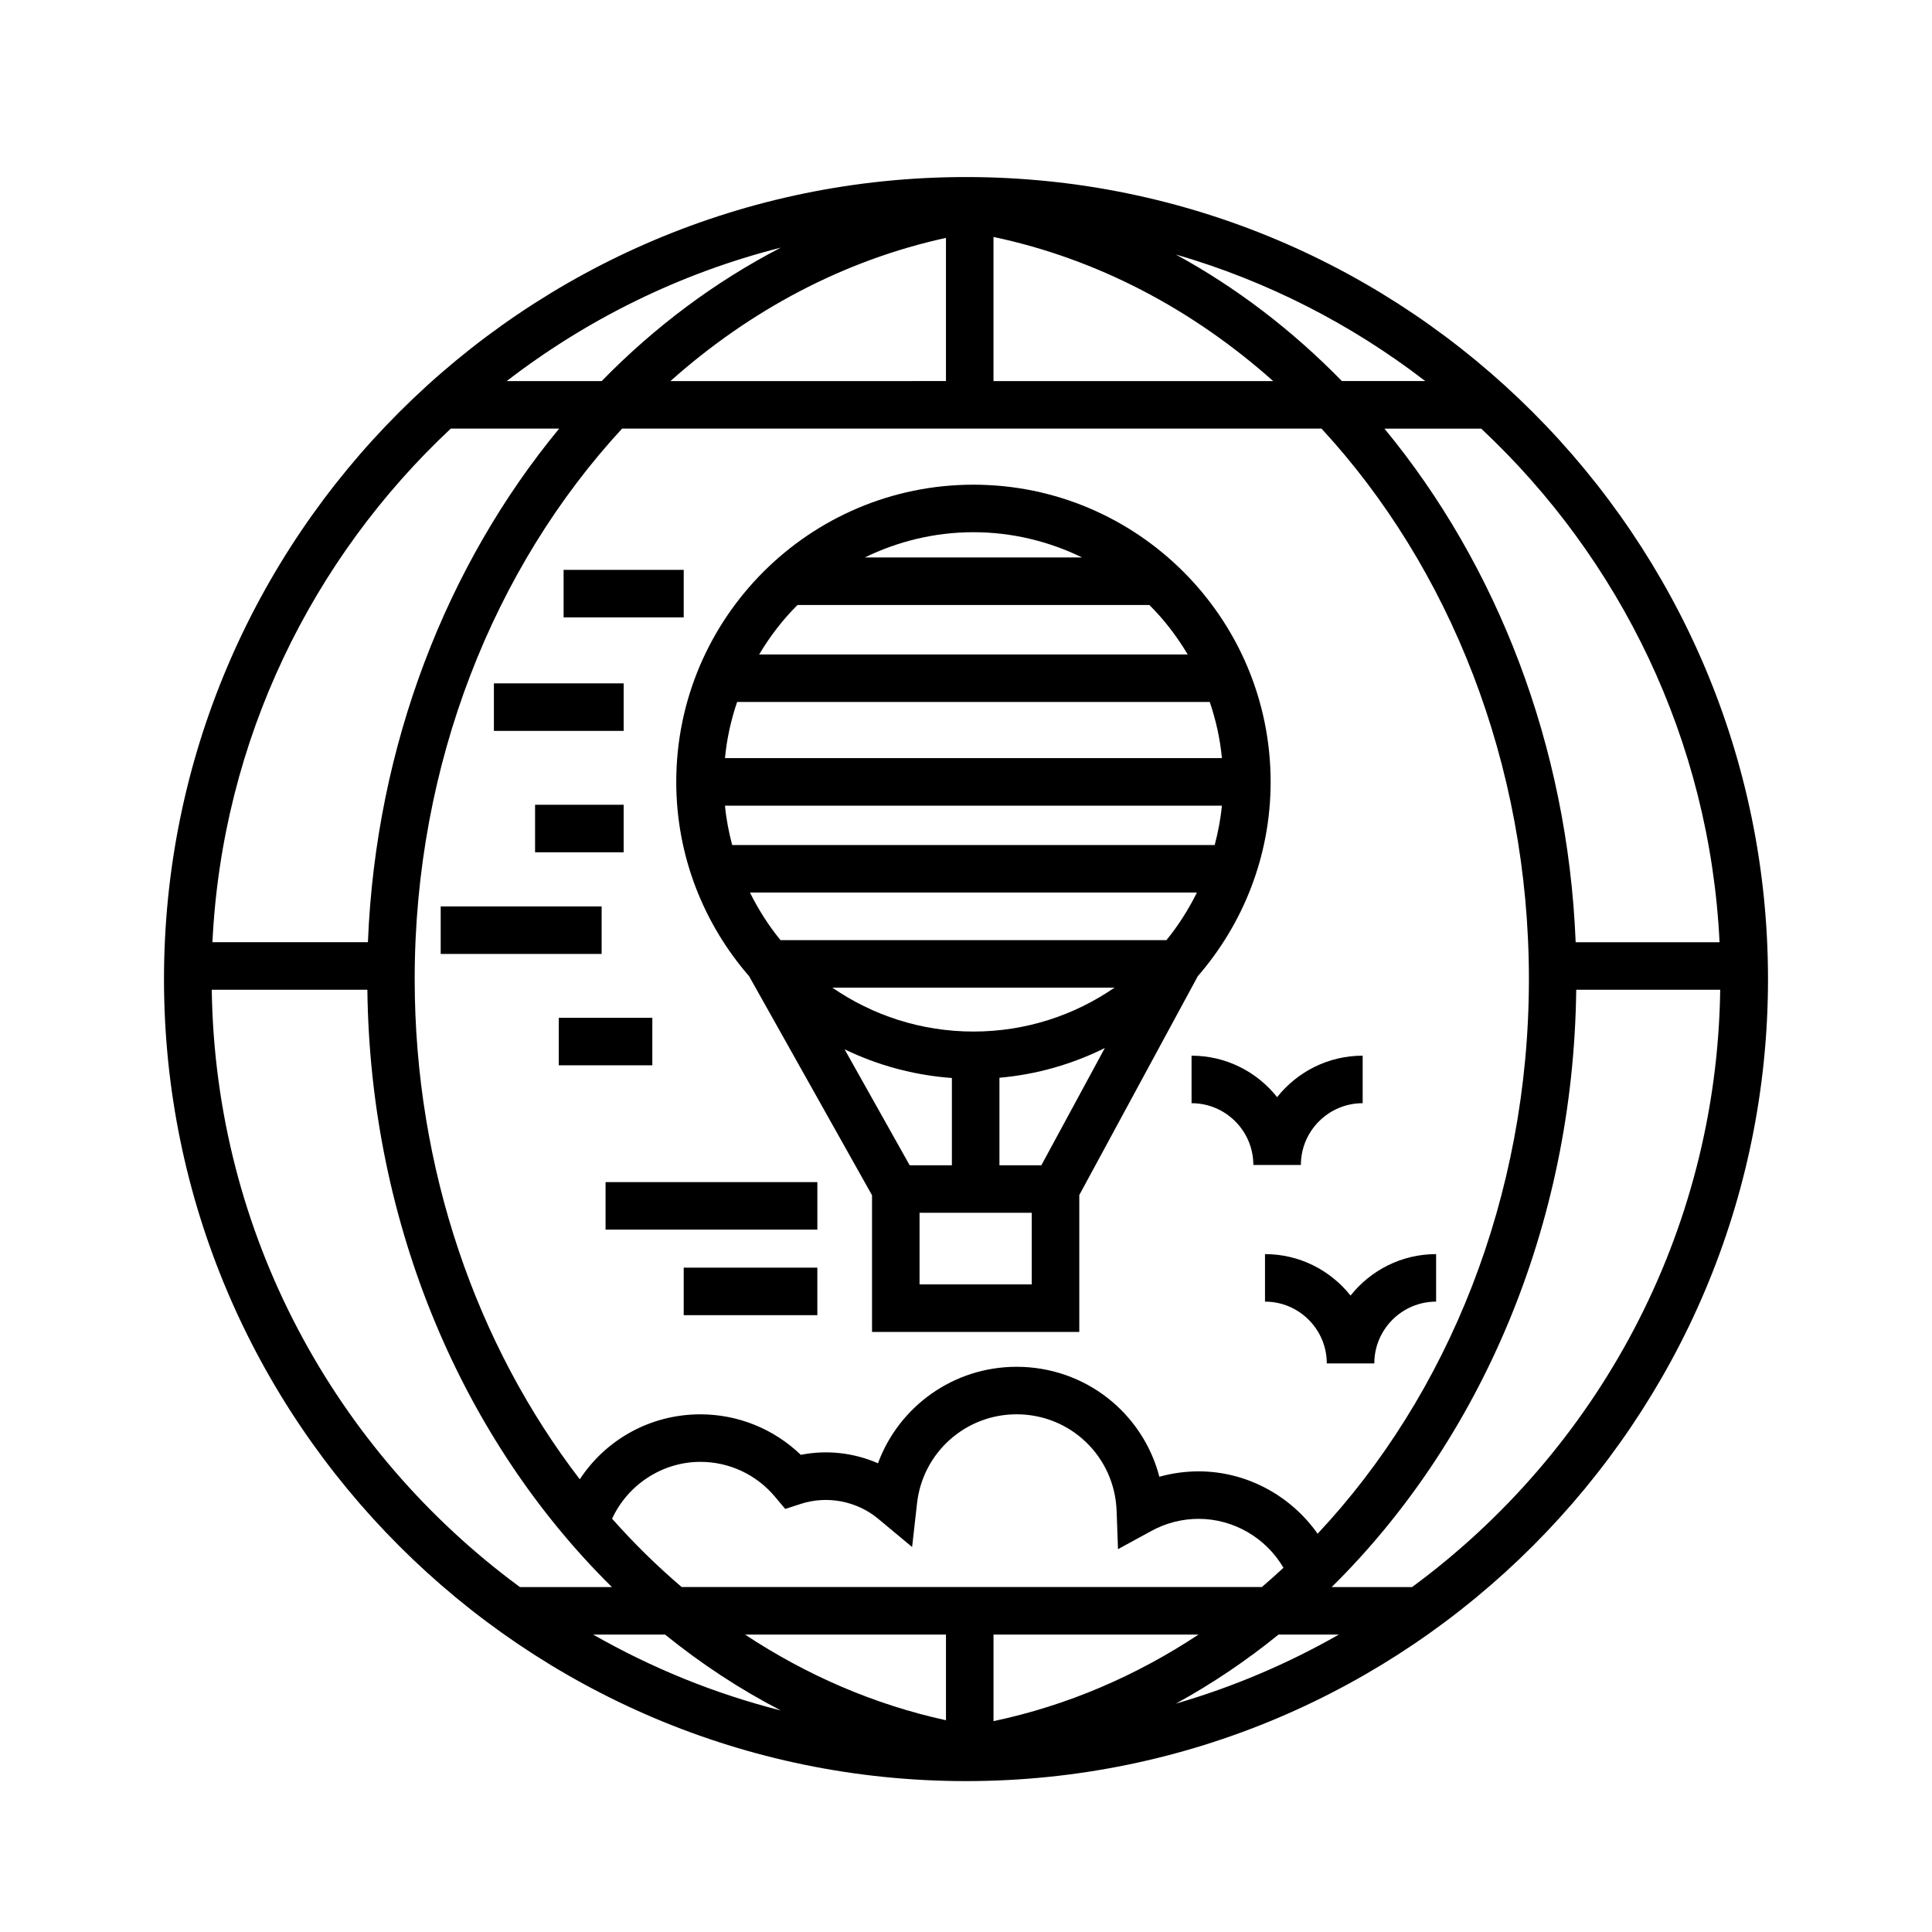
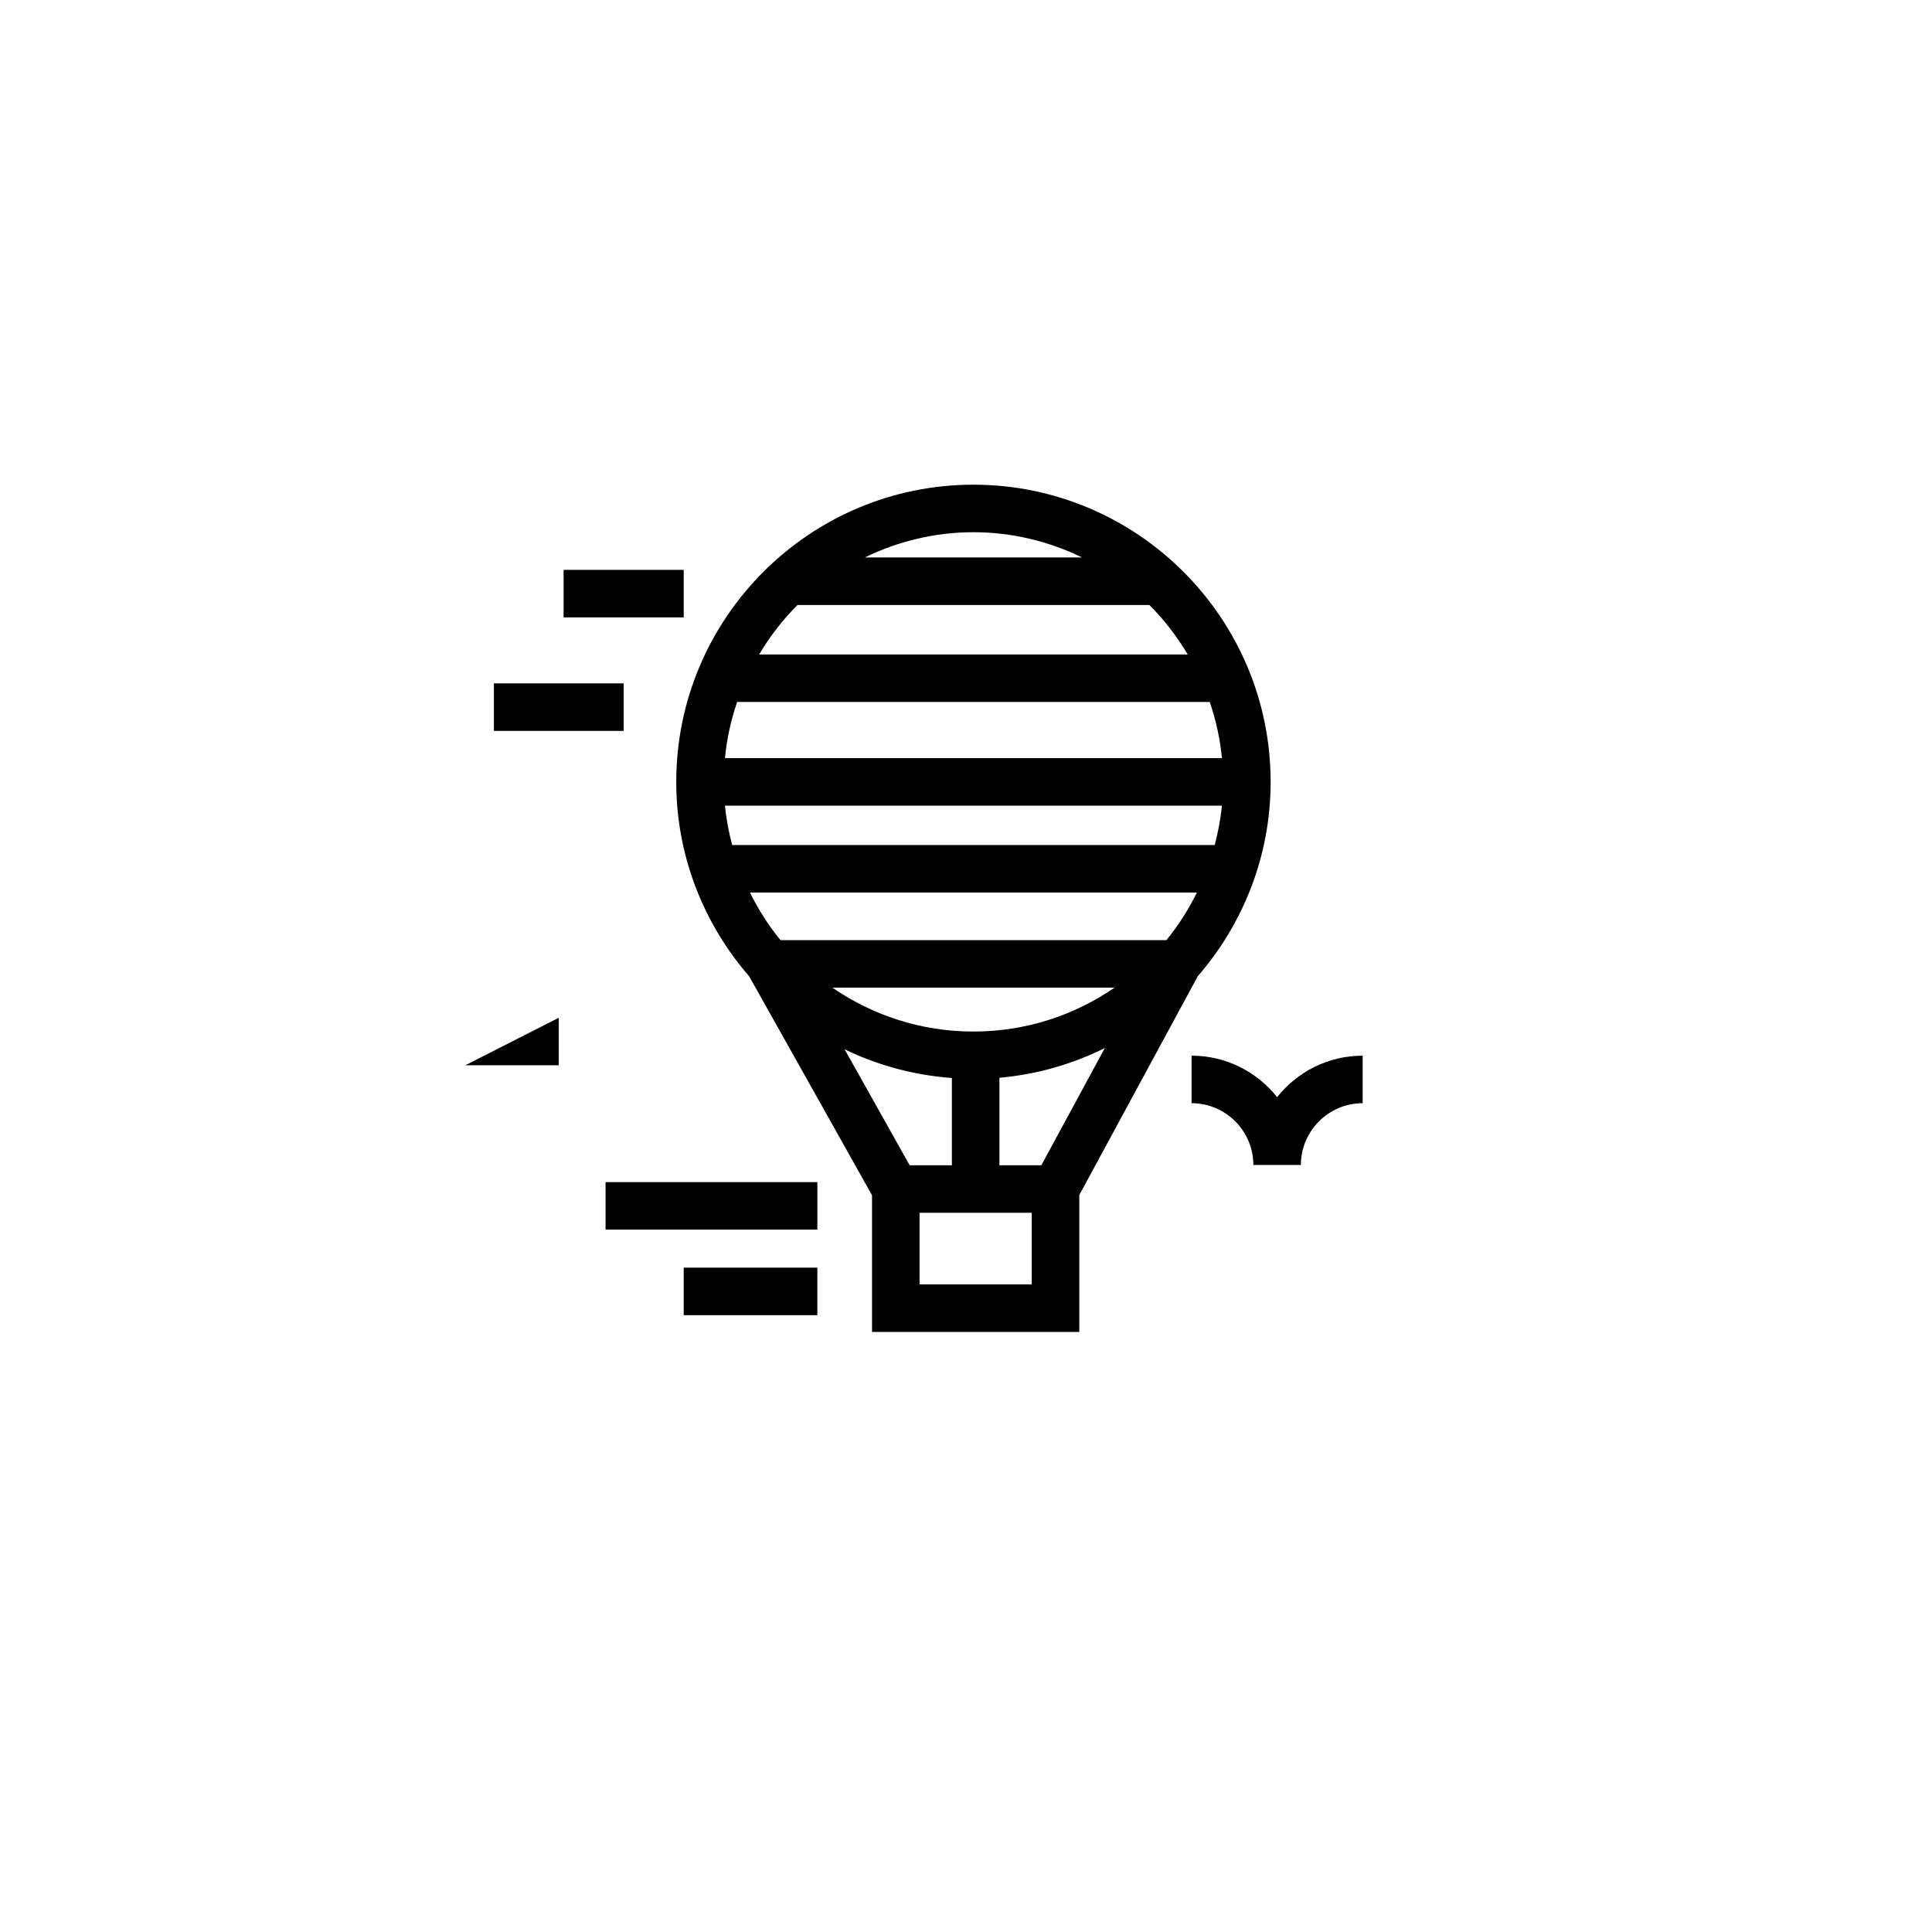
<svg xmlns="http://www.w3.org/2000/svg" fill="#000000" width="800px" height="800px" version="1.1" viewBox="144 144 512 512">
  <g>
-     <path d="m400 190.92c-117.2 0-212.54 95.344-212.54 212.55 0 117.2 95.348 212.54 212.54 212.54s212.54-95.348 212.54-212.54c-0.004-117.2-95.348-212.55-212.54-212.55zm199.7 202.78h-38.133c-2.098-52.32-20.953-100.09-50.68-136.11h25.648c36.758 34.43 60.57 82.523 63.164 136.11zm-258.25 183.48h53.242v22.703c-19.047-4.168-36.973-11.949-53.242-22.703zm9.492 20.117c-17.633-4.465-34.32-11.305-49.746-20.117h19.055c9.598 7.766 19.859 14.52 30.691 20.117zm56.348 2.824v-22.945h54.336c-16.582 10.965-34.871 18.84-54.336 22.945zm75.539-22.941h15.977c-13.504 7.707-27.98 13.887-43.207 18.305 9.566-5.223 18.656-11.367 27.23-18.305zm-158.18-12.598c-6.508-5.547-12.672-11.594-18.438-18.105 4.144-9.004 13.301-15.07 23.402-15.07 7.633 0 14.828 3.359 19.75 9.227l2.734 3.254 4.047-1.32c7.109-2.328 14.969-0.754 20.59 3.926l8.984 7.481 1.309-11.617c1.512-13.426 12.852-23.555 26.379-23.555 14.332 0 25.973 11.23 26.504 25.566l0.371 10.172 8.934-4.871c3.785-2.066 8.082-3.16 12.43-3.16 9.305 0 17.879 5.078 22.484 12.965-1.879 1.738-3.773 3.445-5.715 5.098l-153.77 0.004zm168.53-14.133c-7.129-10.113-18.844-16.523-31.535-16.523-3.523 0-7.031 0.488-10.402 1.426-4.402-16.883-19.648-29.137-37.836-29.137-16.727 0-31.188 10.504-36.734 25.574-6.344-2.793-13.562-3.621-20.453-2.242-7.125-6.863-16.617-10.734-26.609-10.734-13.227 0-25.016 6.644-31.961 17.215-27.227-35.453-43.754-82-43.754-132.56 0-57.172 21.113-109.21 54.961-145.88h185.36c33.848 36.664 54.961 88.707 54.961 145.88 0 57.746-21.543 110.27-55.992 146.98zm-37.582-339.01c24.25 7.031 46.598 18.52 66.113 33.547h-22.098c-13.117-13.445-27.926-24.77-44.016-33.547zm25.805 33.551h-74.117v-38.195c27.57 5.816 52.812 19.207 74.117 38.195zm-177.95 0h-25.172c21.266-16.375 45.883-28.586 72.656-35.367-17.422 9.008-33.43 20.969-47.484 35.367zm91.238-37.949v37.945l-73.02 0.004c21.023-18.73 45.875-32.02 73.02-37.949zm-131.23 50.543h28.723c-29.719 36.023-48.582 83.793-50.68 136.11h-41.207c2.59-53.59 26.402-101.68 63.164-136.11zm-63.34 148.71h41.238c0.734 62.859 25.648 119.68 64.801 158.29h-24.379c-48.805-35.906-80.746-93.398-81.66-158.29zm318.1 158.29h-21.305c39.152-38.602 64.07-95.426 64.801-158.29h38.16c-0.918 64.887-32.859 122.38-81.656 158.29z" />
    <path d="m480.73 351.21c0-43.43-35.332-78.762-78.762-78.762-43.426 0-78.754 35.332-78.754 78.762 0 19.699 7.32 37.68 19.312 51.504l32.57 58.039v36.223h54.926v-36.27l31.406-58.004c11.984-13.824 19.301-31.805 19.301-51.492zm-78.758 66.16c-13.863 0-26.738-4.301-37.383-11.629h74.766c-10.648 7.328-23.516 11.629-37.383 11.629zm-5.711 12.309v23.137h-11.184l-17.25-30.738c8.719 4.215 18.301 6.867 28.434 7.602zm12.602-0.062c9.965-0.871 19.371-3.629 27.93-7.875l-16.82 31.066h-11.109zm-58.016-36.465c-3.168-3.859-5.856-8.105-8.098-12.617h118.45c-2.242 4.508-4.926 8.762-8.09 12.617zm116.97-48.238h-131.69c0.488-5.164 1.605-10.137 3.219-14.887h125.25c1.621 4.75 2.738 9.723 3.227 14.887zm0 12.594c-0.336 3.57-1.02 7.043-1.906 10.43h-127.88c-0.887-3.387-1.566-6.856-1.906-10.43zm-37.059-65.777h-57.574c8.715-4.238 18.465-6.688 28.789-6.688 10.32 0.004 20.07 2.445 28.785 6.688zm-75.414 12.598h93.254c3.926 3.898 7.305 8.328 10.16 13.109l-113.57-0.004c2.852-4.781 6.234-9.207 10.16-13.105zm62.082 180.05h-29.734v-18.977h29.734z" />
    <path d="m293.36 295.02h31.832v12.594h-31.832z" />
    <path d="m274.89 325.1h34.391v12.594h-34.391z" />
-     <path d="m285.8 357.27h23.473v12.594h-23.473z" />
-     <path d="m260.79 384.21h42.648v12.594h-42.648z" />
-     <path d="m292.08 413.72h24.793v12.594h-24.793z" />
+     <path d="m292.08 413.72v12.594h-24.793z" />
    <path d="m304.48 457.27h56.129v12.594h-56.129z" />
    <path d="m325.19 479.94h35.414v12.594h-35.414z" />
    <path d="m505.12 436.36v-12.594c-9.18 0-17.359 4.301-22.672 10.988-5.309-6.68-13.492-10.988-22.672-10.988v12.594c9.027 0 16.375 7.344 16.375 16.375h12.594c0.004-9.031 7.348-16.375 16.375-16.375z" />
-     <path d="m501.91 487.34c-5.309-6.68-13.492-10.988-22.672-10.988v12.594c9.027 0 16.375 7.344 16.375 16.375h12.594c0-9.027 7.344-16.375 16.375-16.375v-12.594c-9.184 0-17.367 4.309-22.672 10.988z" />
  </g>
</svg>